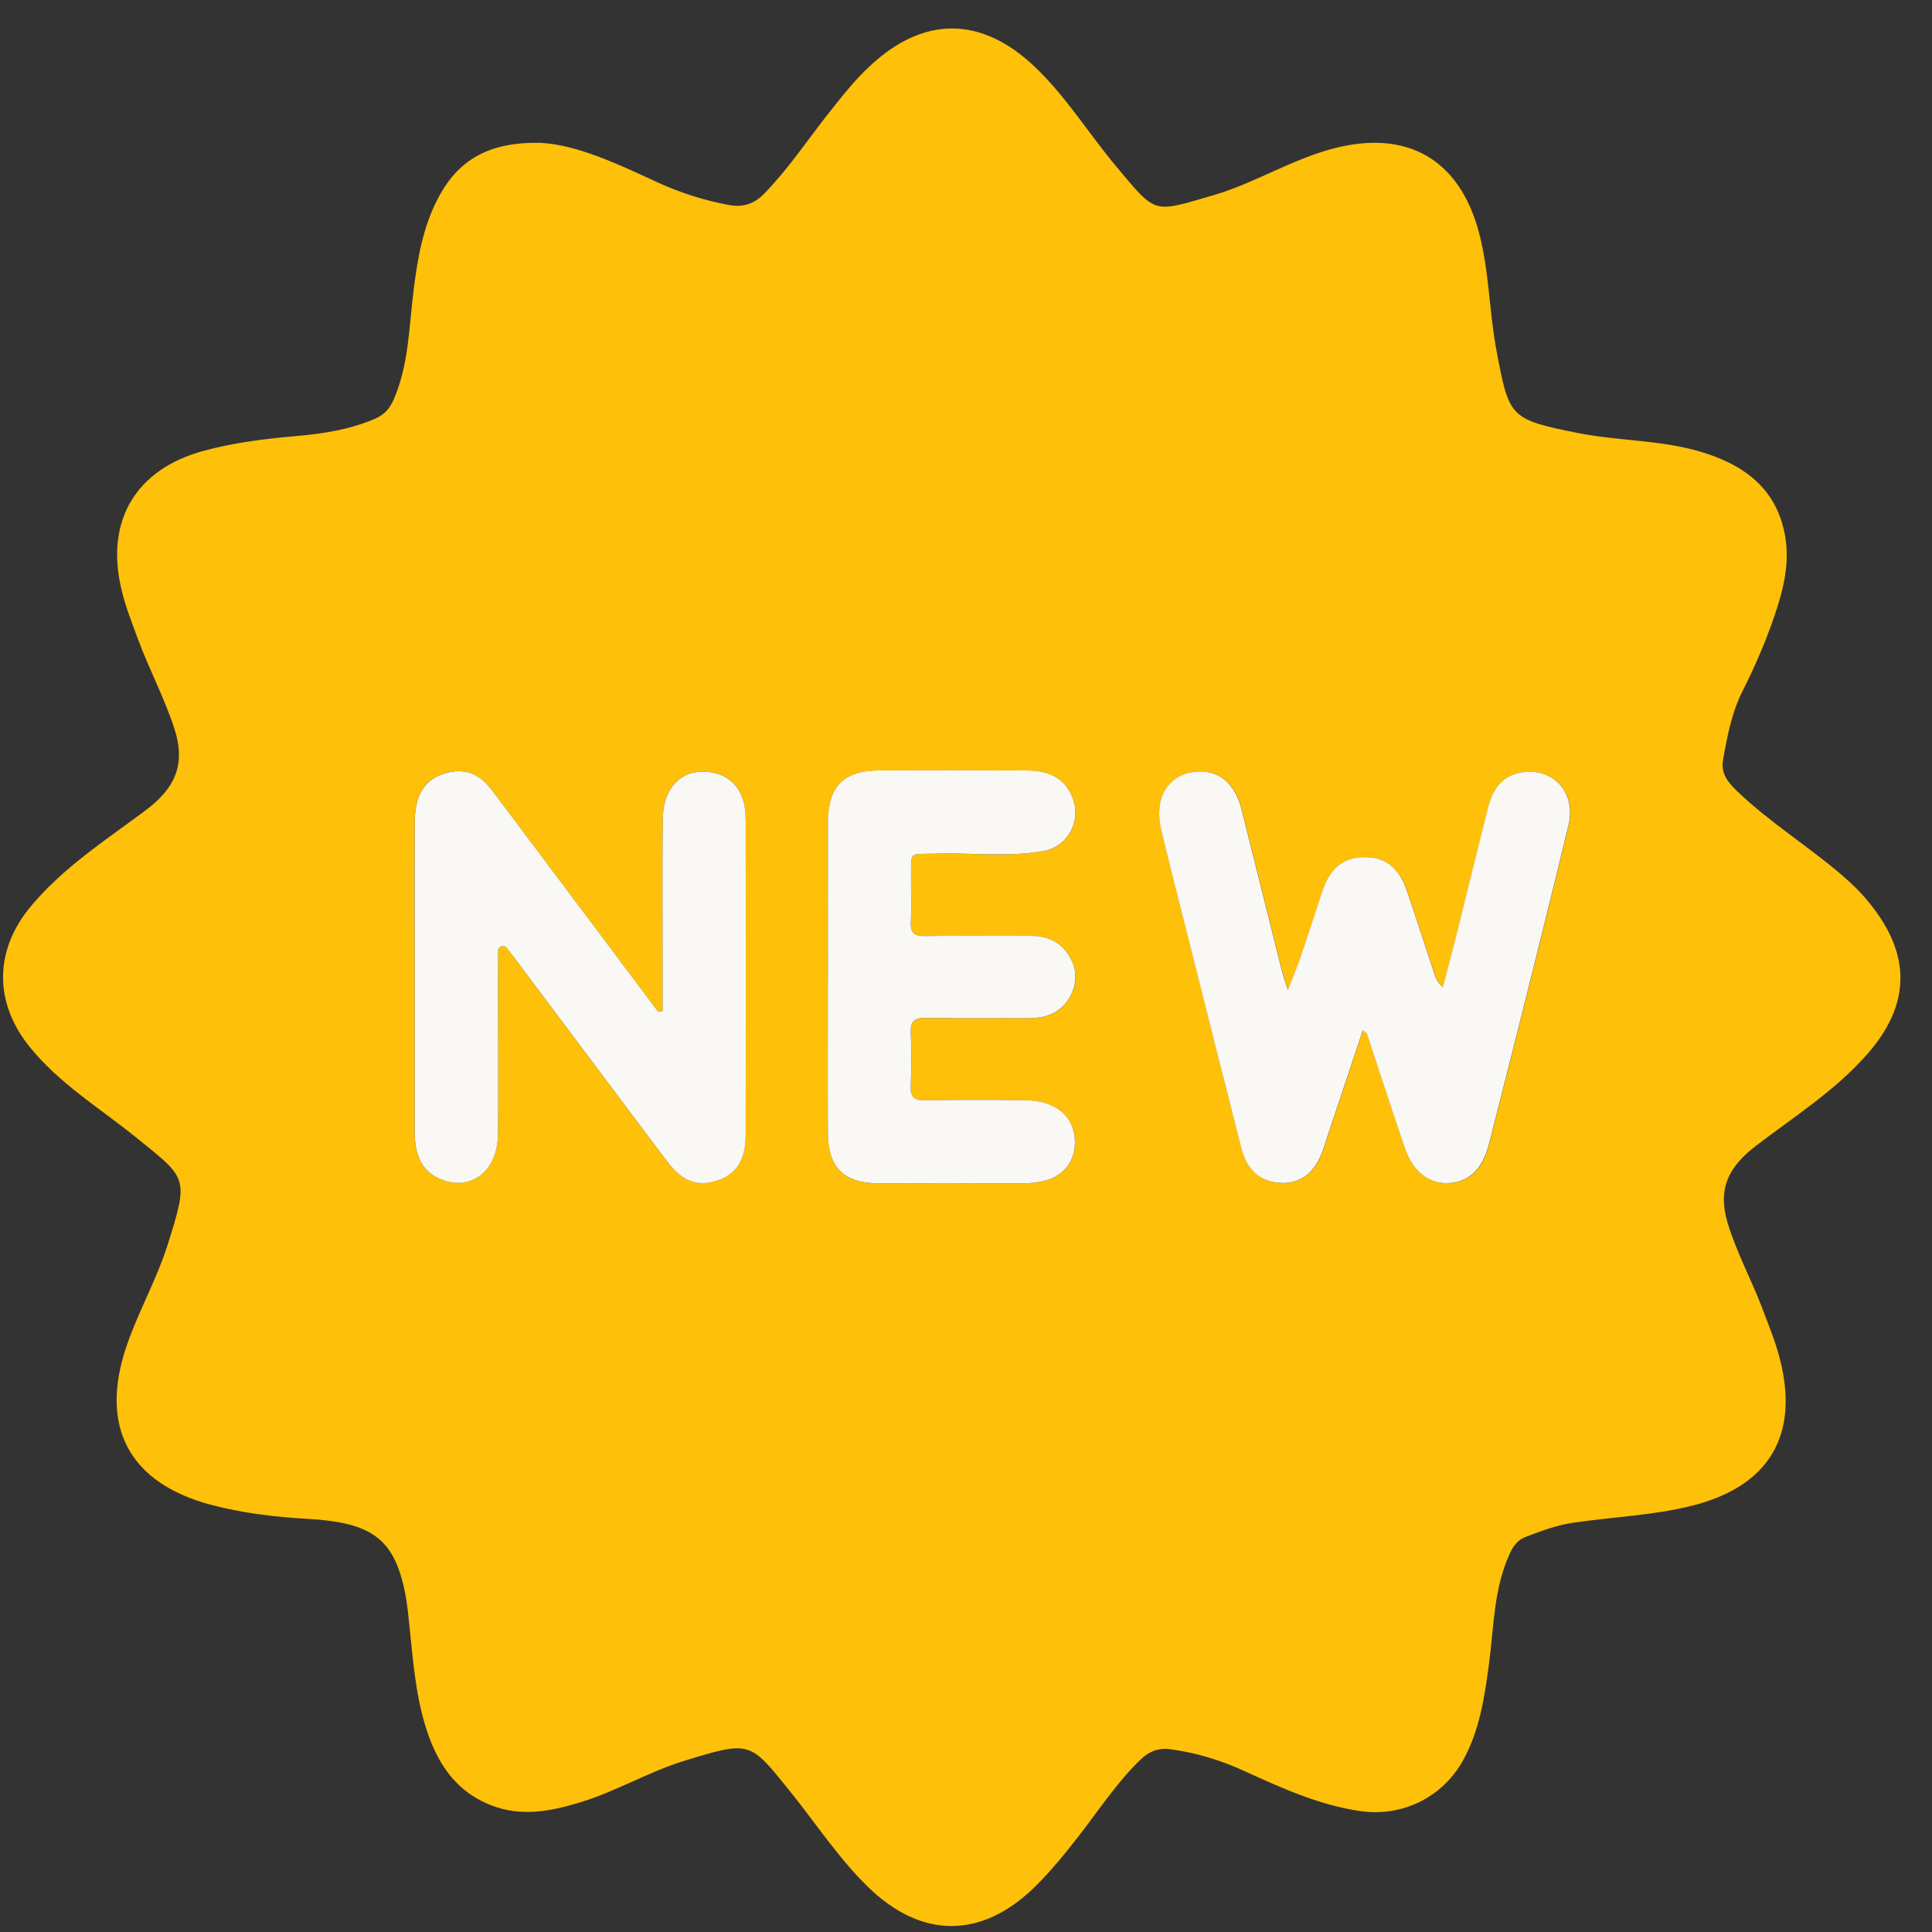
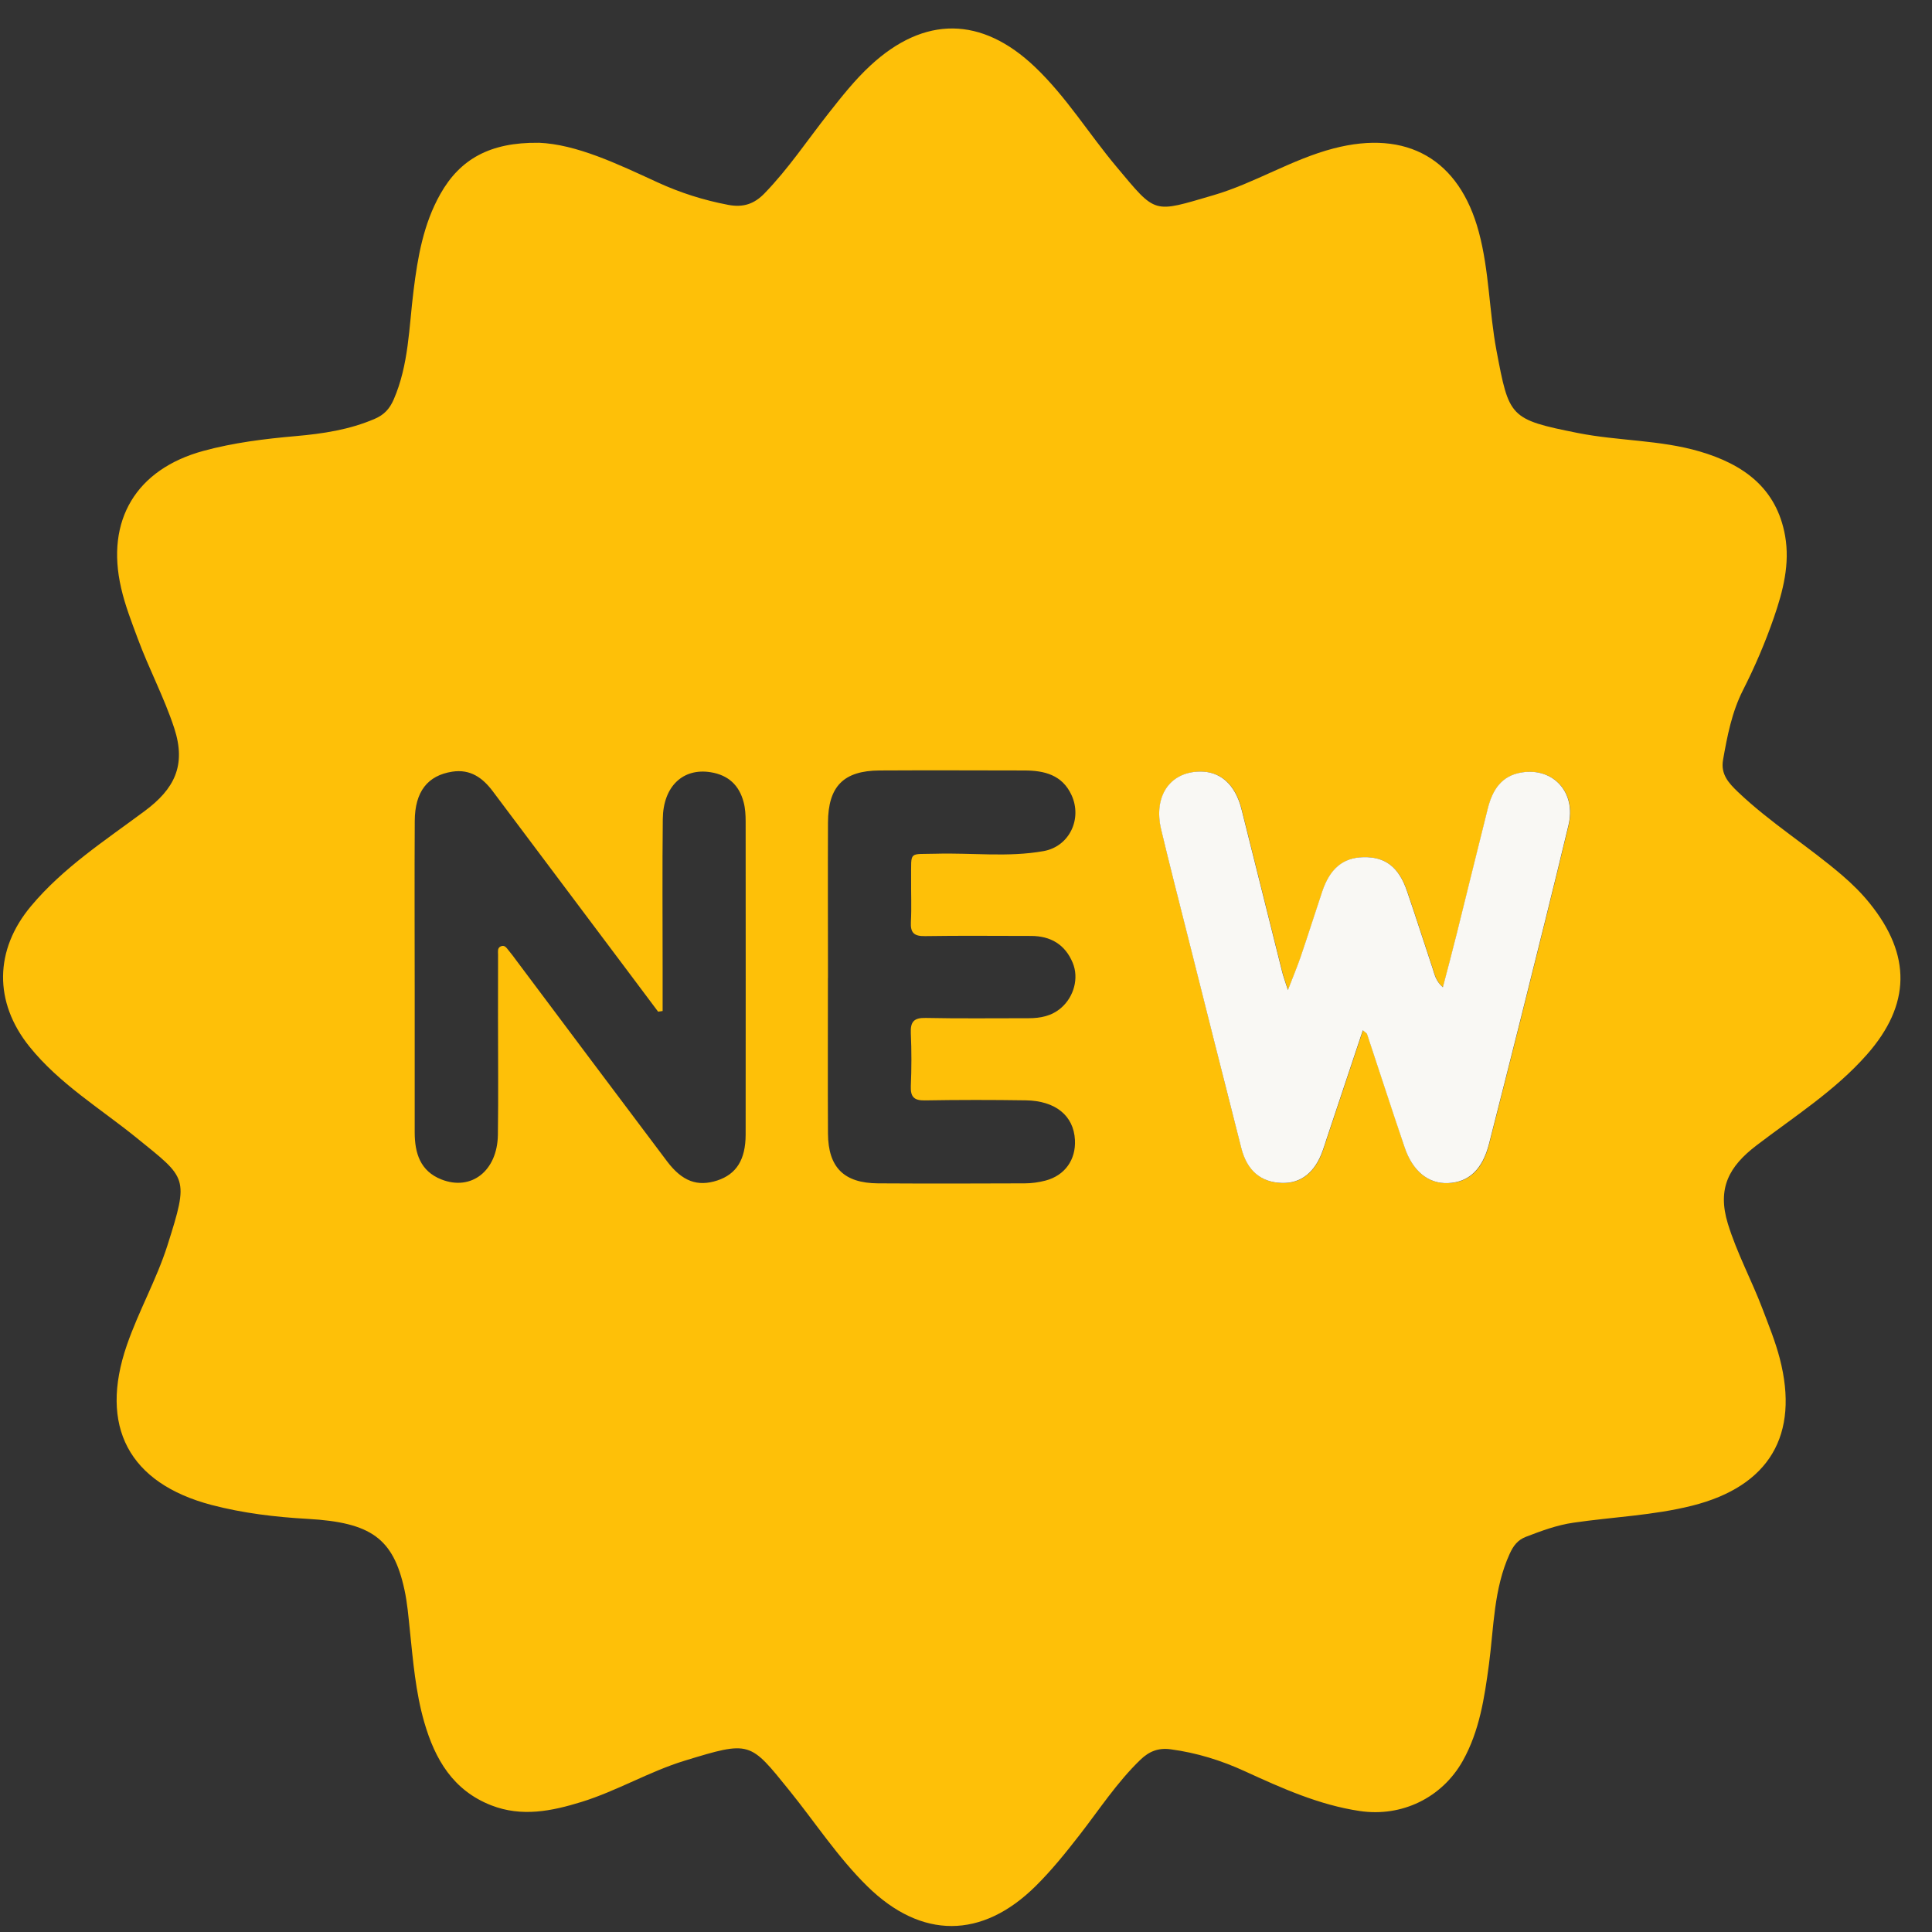
<svg xmlns="http://www.w3.org/2000/svg" fill="none" height="34" viewBox="0 0 34 34" width="34">
  <rect x="0" y="0" width="34" height="34" fill="#333333" stroke="none" />
  <path d="m9.479 2.512c.666.027 1.38.369 2.095.698.399.183.808.313 1.24.395.267.051.46-.016.641-.203.421-.434.754-.936 1.126-1.408.232-.294.462-.587.737-.841.948-.878 1.956-.868 2.894.024.553.526.949 1.177 1.435 1.756.709.846.633.816 1.712.501.724-.212 1.373-.63 2.111-.822 1.292-.336 2.211.189 2.555 1.471.184.685.181 1.398.311 2.088.223 1.172.224 1.208 1.431 1.449.709.141 1.448.12 2.148.326.764.225 1.35.64 1.5 1.484.087.495-.036.97-.196 1.434-.152.441-.336.87-.548 1.287-.194.385-.274.801-.348 1.221-.045.254.1.409.259.562.572.546 1.247.962 1.844 1.476.173.149.335.309.478.487.734.908.724 1.784-.049 2.661-.561.637-1.277 1.09-1.942 1.598-.485.37-.696.754-.506 1.377.16.521.417.992.608 1.495.11.29.228.578.306.879.35 1.347-.186 2.249-1.54 2.59-.688.173-1.394.198-2.092.3-.29.042-.561.143-.832.247-.148.056-.224.158-.289.3-.283.62-.278 1.292-.365 1.947-.079.587-.166 1.172-.461 1.698-.365.649-1.073.992-1.812.882-.716-.106-1.37-.401-2.021-.699-.417-.192-.85-.326-1.306-.387-.217-.03-.38.036-.533.183-.414.399-.725.879-1.075 1.329-.242.311-.488.617-.77.896-.942.932-2.008.938-2.959.005-.521-.511-.918-1.124-1.374-1.688-.699-.865-.685-.879-1.845-.524-.623.191-1.191.533-1.816.726-.522.161-1.046.268-1.583.06-.675-.263-.993-.811-1.182-1.465-.153-.531-.197-1.08-.254-1.626-.025-.237-.044-.476-.095-.708-.196-.901-.589-1.18-1.7-1.243-.571-.032-1.139-.1-1.69-.244-1.464-.384-1.987-1.388-1.494-2.815.207-.599.523-1.155.714-1.755.384-1.21.343-1.173-.541-1.89-.643-.521-1.362-.953-1.889-1.609-.627-.781-.617-1.7.029-2.471.567-.678 1.303-1.154 1.999-1.672.522-.387.736-.801.522-1.458-.178-.544-.447-1.046-.644-1.581-.108-.292-.222-.582-.291-.886-.277-1.195.267-2.093 1.448-2.414.533-.145 1.078-.212 1.624-.26.478-.042.946-.112 1.391-.304.164-.071.26-.173.333-.339.267-.614.269-1.273.35-1.918.073-.589.173-1.17.47-1.697.348-.618.877-.914 1.727-.904zm14.505 15.618c.06.051.072.056.075.064.222.668.441 1.337.665 2.005.14.415.416.636.759.623.372-.014.612-.242.725-.694.191-.754.384-1.506.572-2.26.278-1.115.559-2.23.826-3.347.137-.572-.264-1.014-.821-.927-.359.056-.519.31-.599.633-.183.734-.362 1.468-.546 2.201-.076.306-.158.612-.245.947-.128-.113-.146-.229-.181-.334-.151-.452-.295-.907-.45-1.358-.146-.425-.385-.606-.768-.597-.36.007-.592.202-.726.609-.126.384-.25.769-.38 1.15-.057.168-.126.331-.222.579-.054-.168-.081-.243-.101-.32-.239-.954-.476-1.91-.716-2.864-.111-.439-.375-.67-.743-.661-.522.013-.808.437-.671 1.019.152.645.319 1.286.481 1.928.309 1.226.615 2.452.929 3.676.103.404.349.607.716.617.336.01.586-.189.719-.574.02-.059.039-.118.059-.177.212-.635.425-1.272.646-1.937zm-12.323-.338-.079.012c-.192-.257-.385-.513-.577-.77-.777-1.036-1.555-2.073-2.333-3.109-.178-.237-.395-.394-.713-.345-.432.067-.658.35-.66.868-.006.995-.001 1.992-.001 2.987v2.49c0 .366.096.685.472.832.526.206.983-.153.992-.786.01-.685.002-1.369.002-2.054 0-.374 0-.748.001-1.12 0-.049-.014-.111.042-.14.076-.039.11.03.147.073.047.055.09.115.133.173.883 1.179 1.765 2.357 2.651 3.533.268.356.538.452.886.338.335-.111.497-.365.498-.807.002-1.836.001-3.672 0-5.509 0-.113-.006-.231-.035-.339-.077-.299-.269-.479-.58-.529-.488-.079-.837.249-.843.823-.01.871-.003 1.743-.003 2.615v.764zm2.909-.581c0 .912-.004 1.825.001 2.737.004.597.281.873.881.877.861.005 1.722.004 2.581 0 .123 0 .249-.018.367-.049.34-.09.536-.367.517-.716-.022-.425-.341-.689-.867-.696-.59-.009-1.182-.009-1.773.001-.191.004-.255-.061-.248-.25.013-.31.014-.623 0-.933-.009-.201.054-.273.263-.268.602.013 1.202.004 1.804.005.213 0 .411-.037.579-.183.223-.194.315-.522.203-.792-.133-.321-.387-.473-.734-.473-.622 0-1.244-.007-1.866.003-.189.003-.258-.055-.248-.247.014-.259.001-.518.004-.777.004-.485-.049-.412.439-.426.632-.018 1.267.066 1.892-.046.455-.081.685-.569.491-.988-.164-.354-.478-.43-.827-.431-.851-.001-1.7-.005-2.551 0-.633.004-.904.28-.907.917-.004.912 0 1.825 0 2.737z" fill="#fec008" />
  <g fill="#f9f8f4">
    <path d="m23.984 18.13c-.223.666-.435 1.302-.646 1.937-.02.059-.037.118-.059.177-.133.385-.382.584-.719.574-.368-.01-.614-.213-.716-.617-.313-1.225-.62-2.45-.929-3.676-.162-.643-.328-1.284-.481-1.928-.137-.582.149-1.006.671-1.019.367-.009.632.223.743.661.24.954.477 1.91.716 2.864.019.077.047.152.101.32.096-.248.164-.411.222-.579.13-.382.253-.767.38-1.15.135-.407.366-.602.726-.609.384-.009.623.171.768.597.155.451.299.906.45 1.358.035.106.054.222.181.334.087-.335.169-.64.245-.947.183-.734.362-1.468.546-2.201.081-.323.24-.577.599-.633.557-.087.958.355.821.927-.267 1.117-.548 2.232-.826 3.347-.188.754-.381 1.507-.572 2.26-.115.451-.353.679-.725.694-.341.013-.618-.208-.759-.623-.226-.666-.443-1.335-.665-2.004-.003-.007-.014-.013-.075-.064z" />
-     <path d="m11.661 17.793c0-.254 0-.509 0-.764 0-.872-.007-1.743.003-2.615.006-.574.354-.902.843-.823.31.05.503.231.581.529.029.108.035.226.035.339.003 1.836.003 3.672 0 5.509 0 .442-.163.696-.498.807-.348.115-.618.019-.886-.338-.886-1.176-1.768-2.356-2.651-3.533-.044-.059-.086-.117-.133-.173-.037-.044-.071-.113-.147-.073-.056.029-.041.091-.042.14-.002.374-.001.748-.001 1.12 0 .685.007 1.369-.002 2.054-.01.633-.466.992-.992.786-.375-.147-.471-.466-.472-.832 0-.83 0-1.659 0-2.49 0-.995-.004-1.992.001-2.987.002-.518.228-.801.66-.868.319-.05.536.108.713.345.779 1.036 1.556 2.073 2.333 3.109.193.257.385.513.577.77l.079-.012z" />
-     <path d="m14.57 17.212c0-.912-.002-1.825 0-2.737.003-.636.274-.913.907-.917.85-.005 1.7-.003 2.551 0 .349 0 .663.077.827.431.194.419-.036.906-.491.988-.627.112-1.262.027-1.892.046-.487.014-.435-.057-.439.426-.002.259.01.519-.004.777-.01.192.06.249.248.247.622-.01 1.244-.004 1.866-.003.346 0 .6.152.734.473.112.27.02.597-.203.792-.167.146-.365.183-.579.183-.602-.001-1.203.007-1.804-.005-.208-.004-.272.069-.263.268.014.31.012.623 0 .933-.007.189.057.253.248.25.591-.01 1.182-.01 1.773-.001.527.007.846.272.867.696.019.349-.177.627-.517.716-.118.031-.244.049-.367.049-.861.004-1.722.006-2.581 0-.599-.004-.877-.28-.881-.877-.005-.912-.001-1.825-.001-2.737z" />
  </g>
</svg>